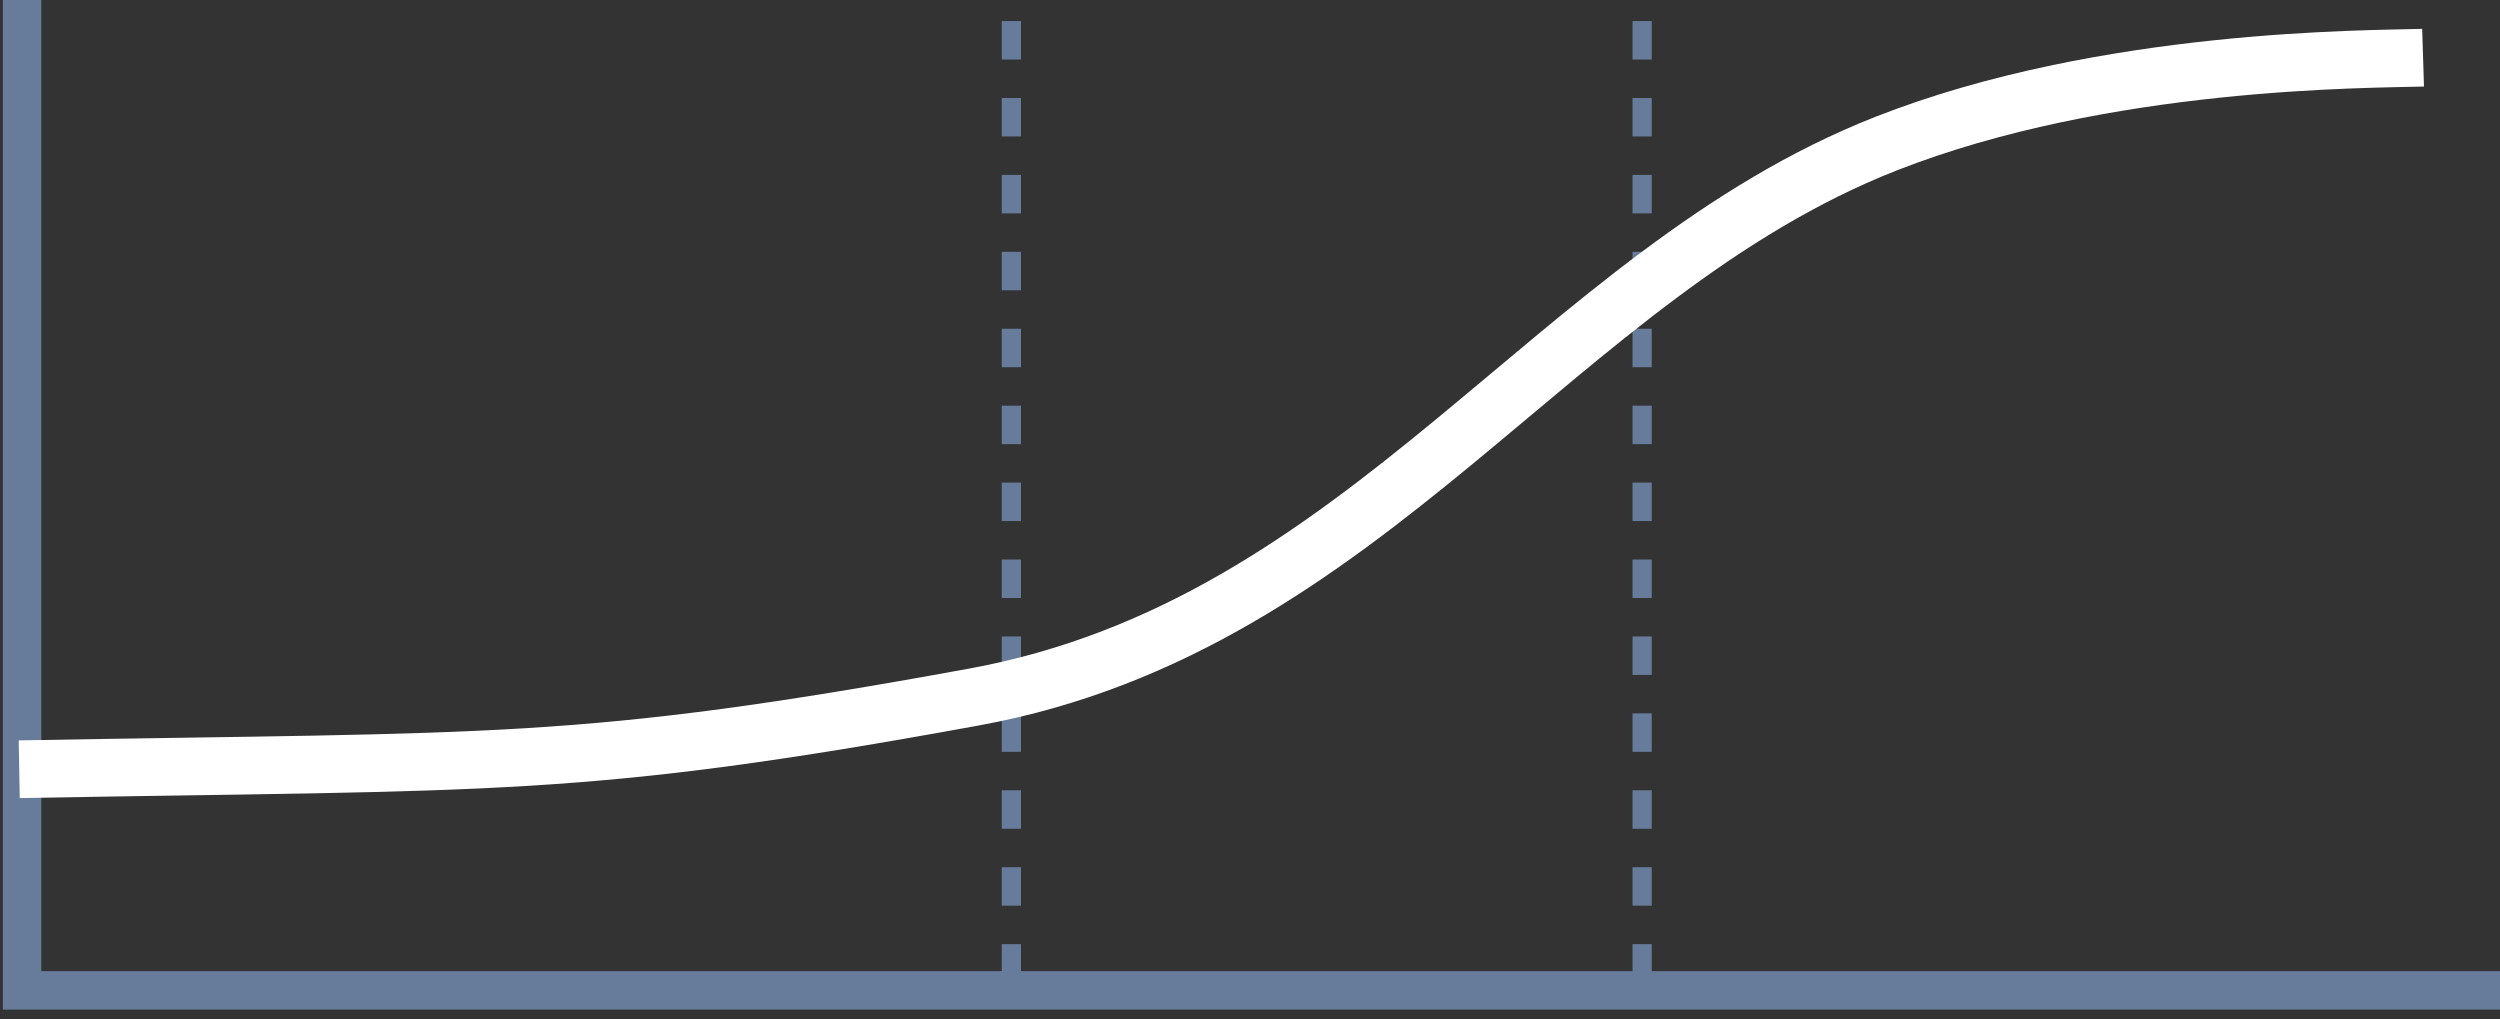
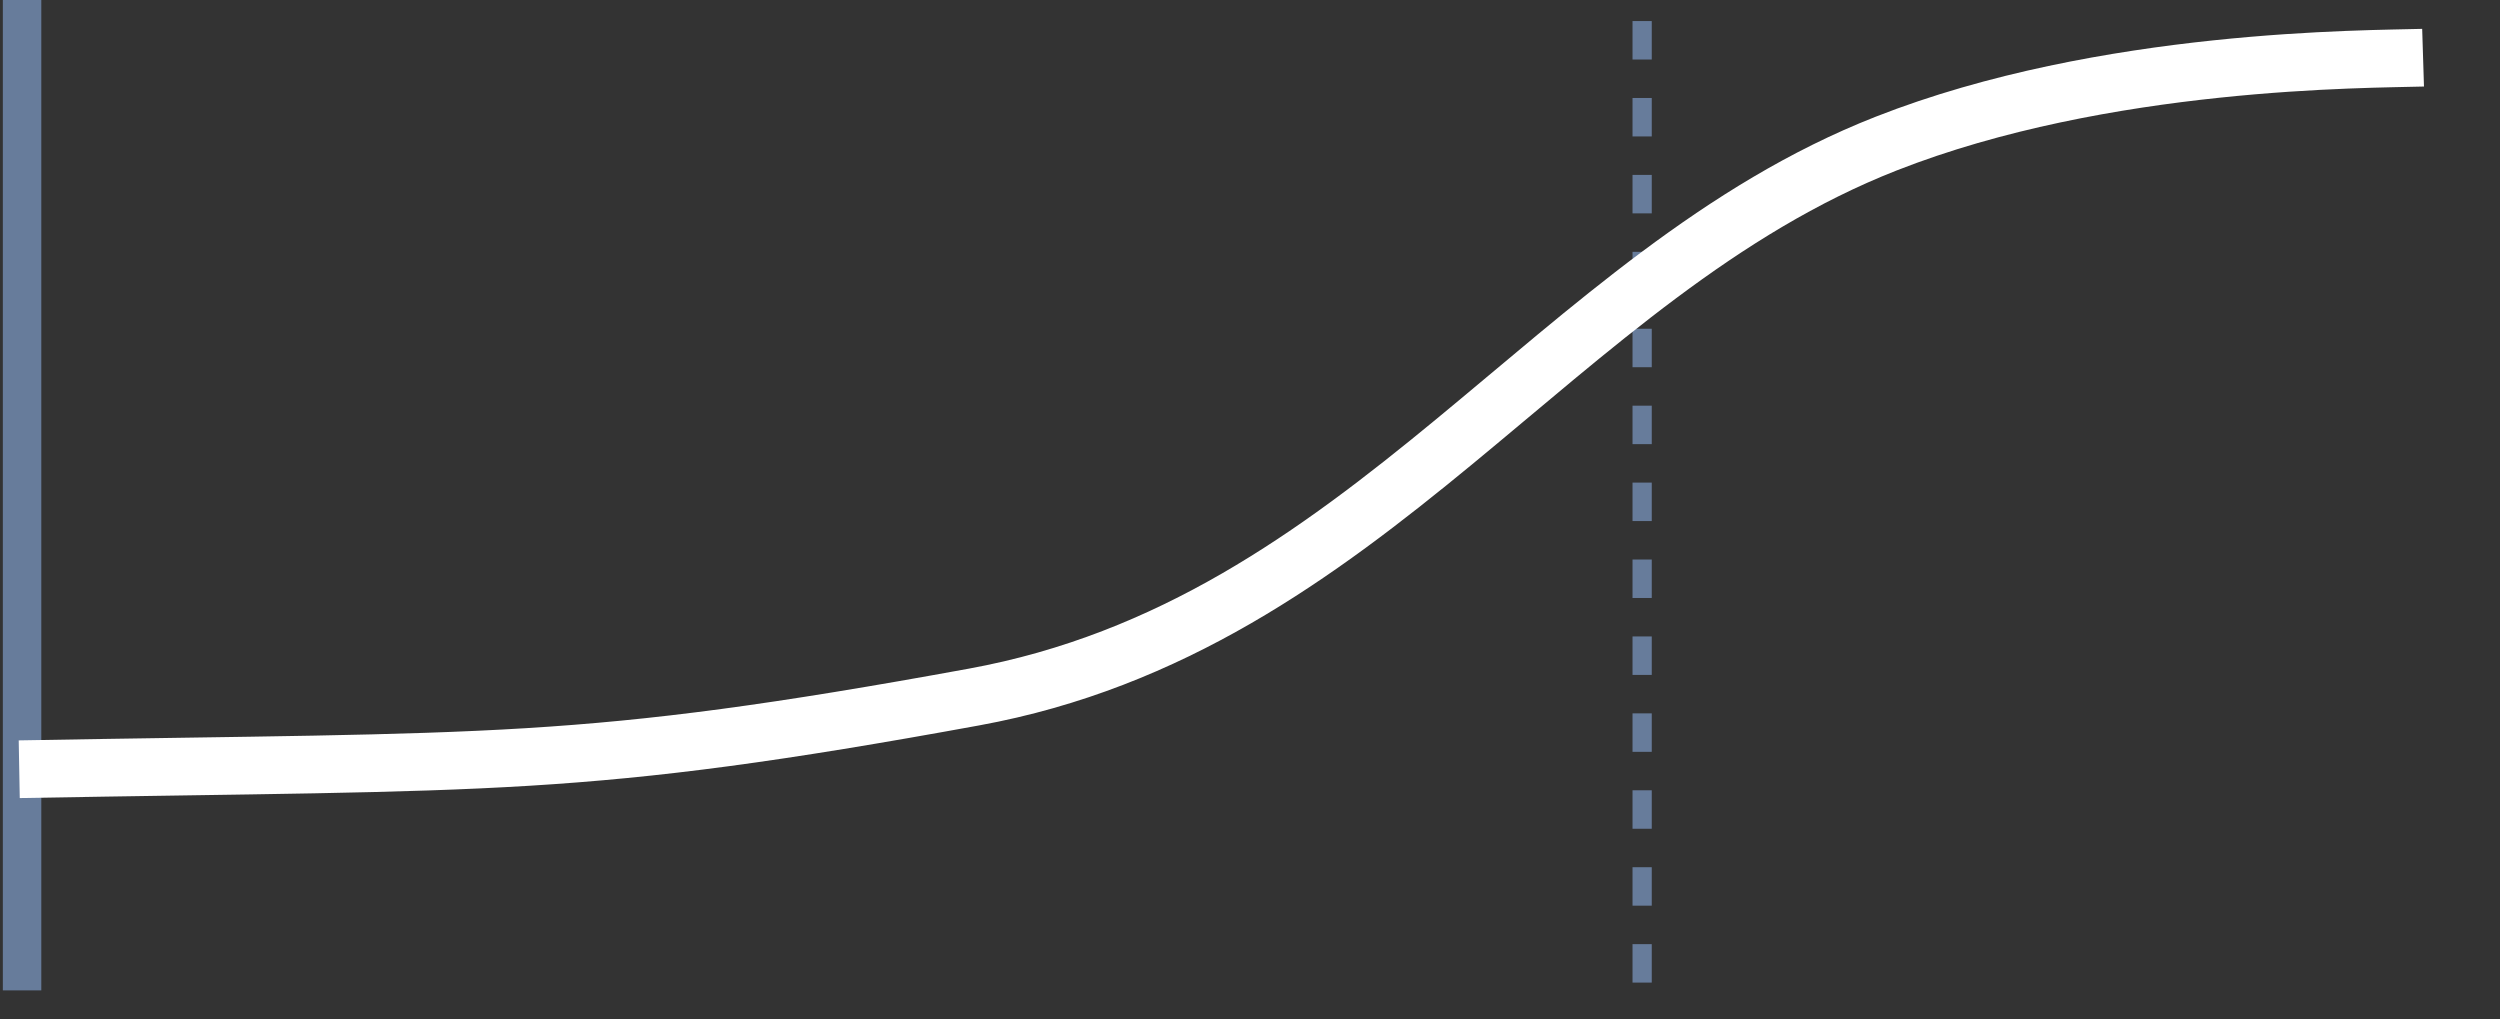
<svg xmlns="http://www.w3.org/2000/svg" width="130" height="53" viewBox="0 0 130 53" fill="none">
  <rect x="0" y="0" width="130" height="53" fill="#333333" stroke="none" />
-   <line x1="52.591" y1="51.095" x2="52.591" y2="0" stroke="#677C9B" stroke-dasharray="2 2" />
  <line x1="85.391" y1="51.095" x2="85.391" y2="0" stroke="#677C9B" stroke-dasharray="2 2" />
-   <path d="M1.148 0V51.5H130" stroke="#677C9B" stroke-width="2" stroke-miterlimit="3.329" />
+   <path d="M1.148 0V51.5" stroke="#677C9B" stroke-width="2" stroke-miterlimit="3.329" />
  <path d="M1 40C25.823 39.553 30.108 40 50.645 36.246C71.183 32.493 80.828 14.243 98.075 7.469C109.452 3 123.143 3.089 126 3" stroke="white" stroke-width="3" stroke-miterlimit="3.329" />
</svg>